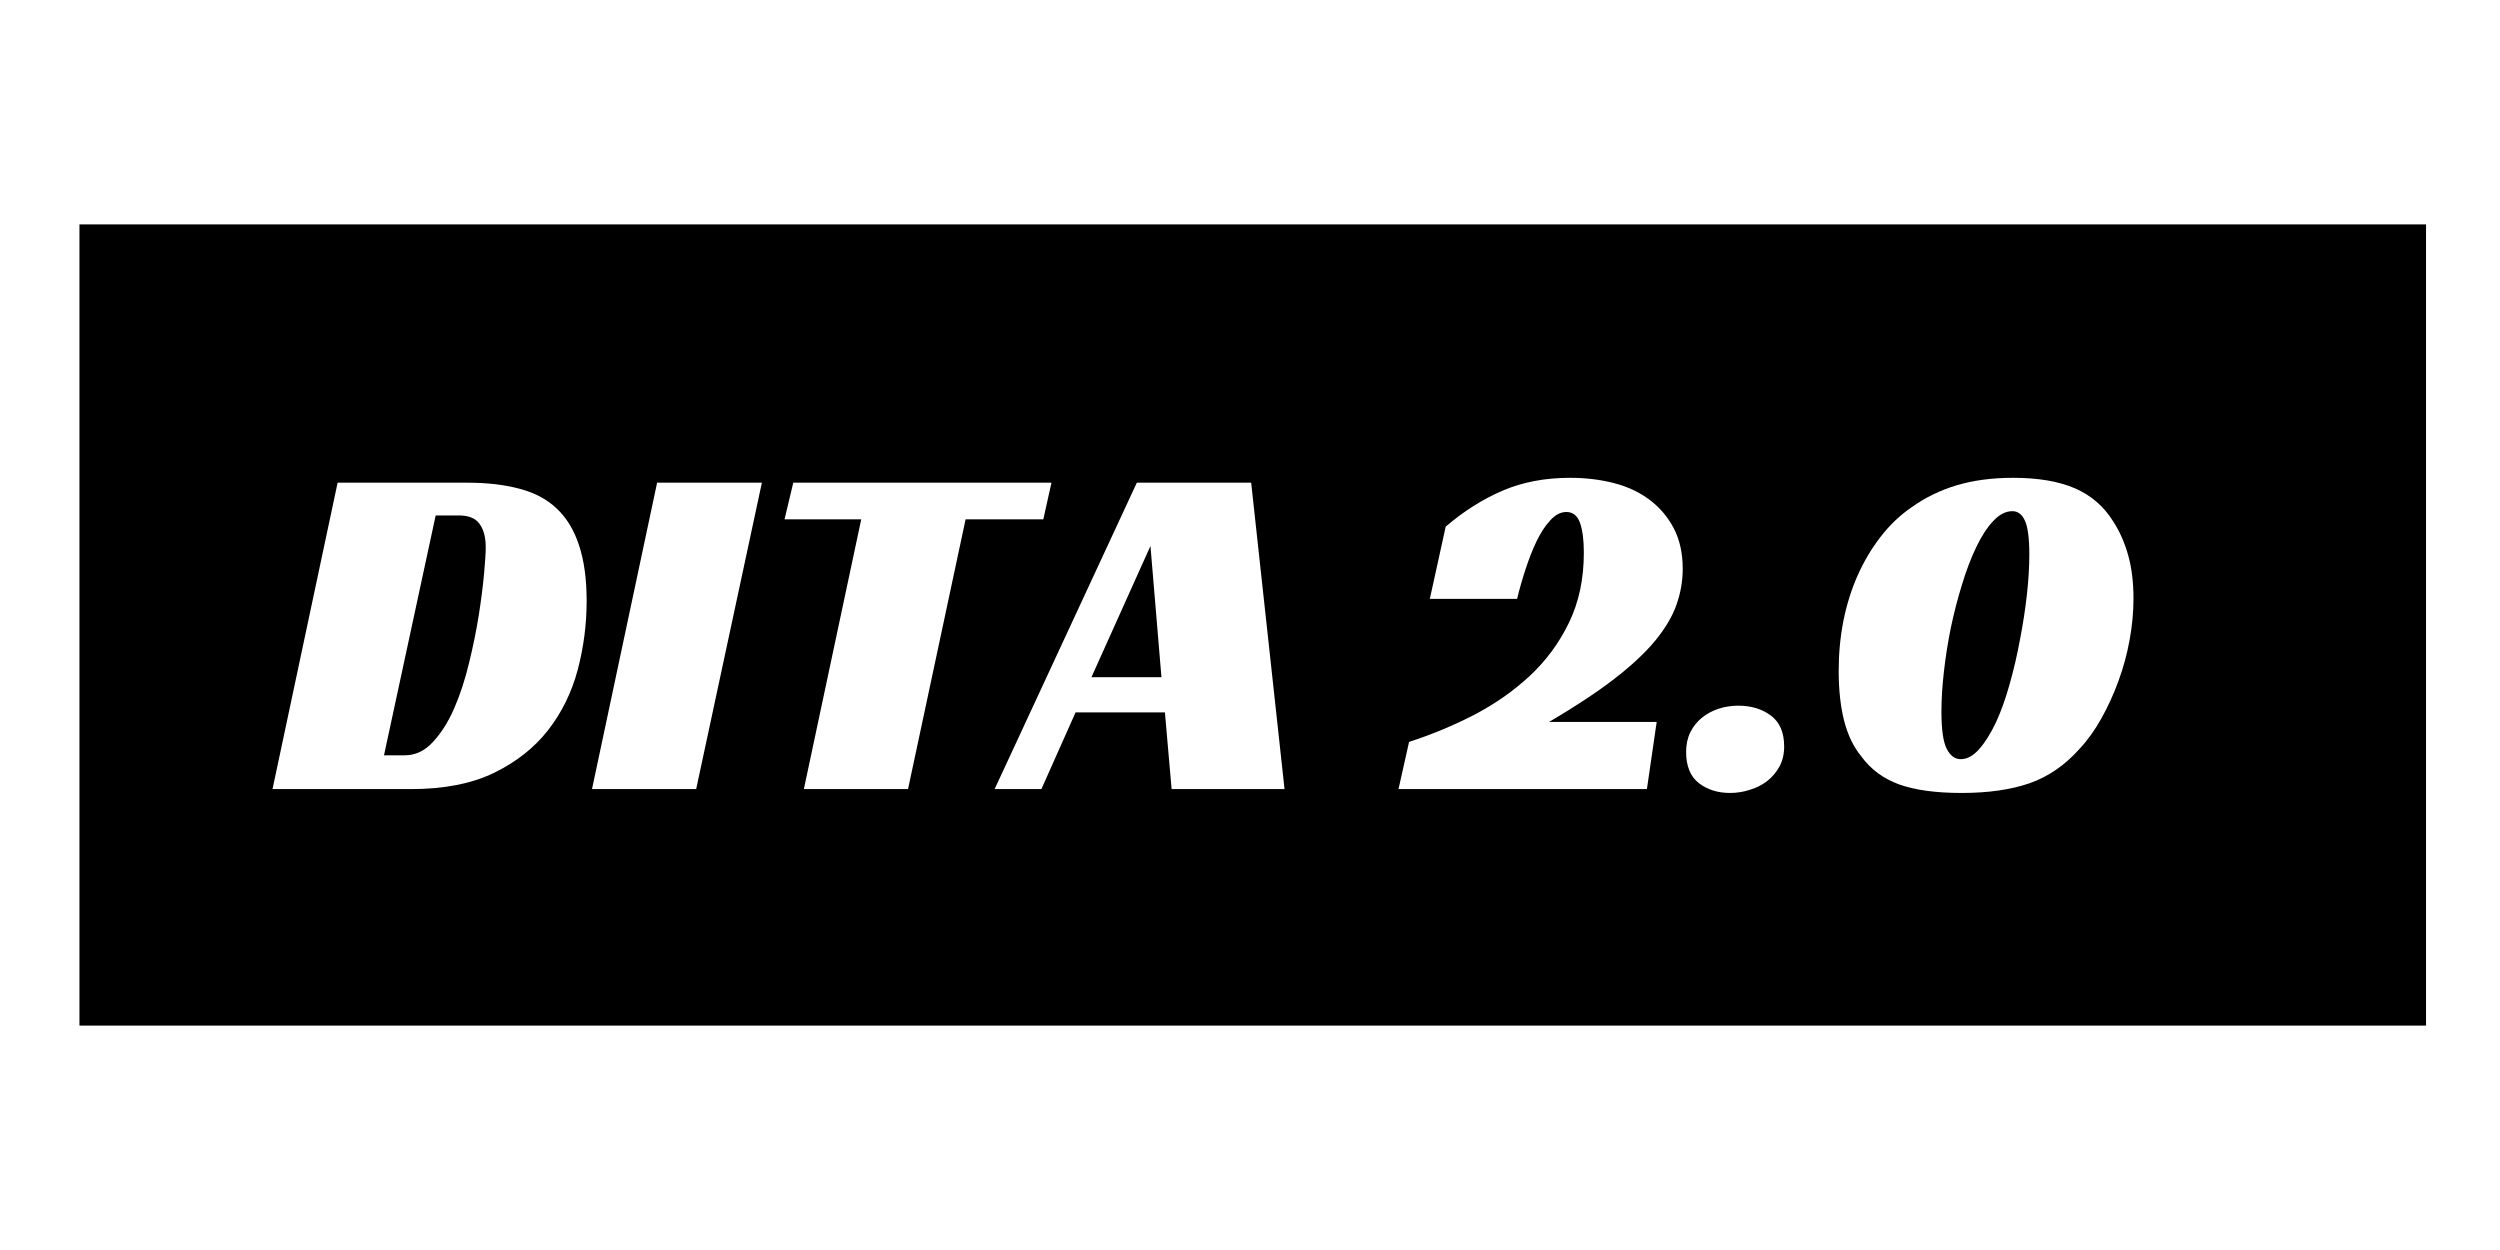
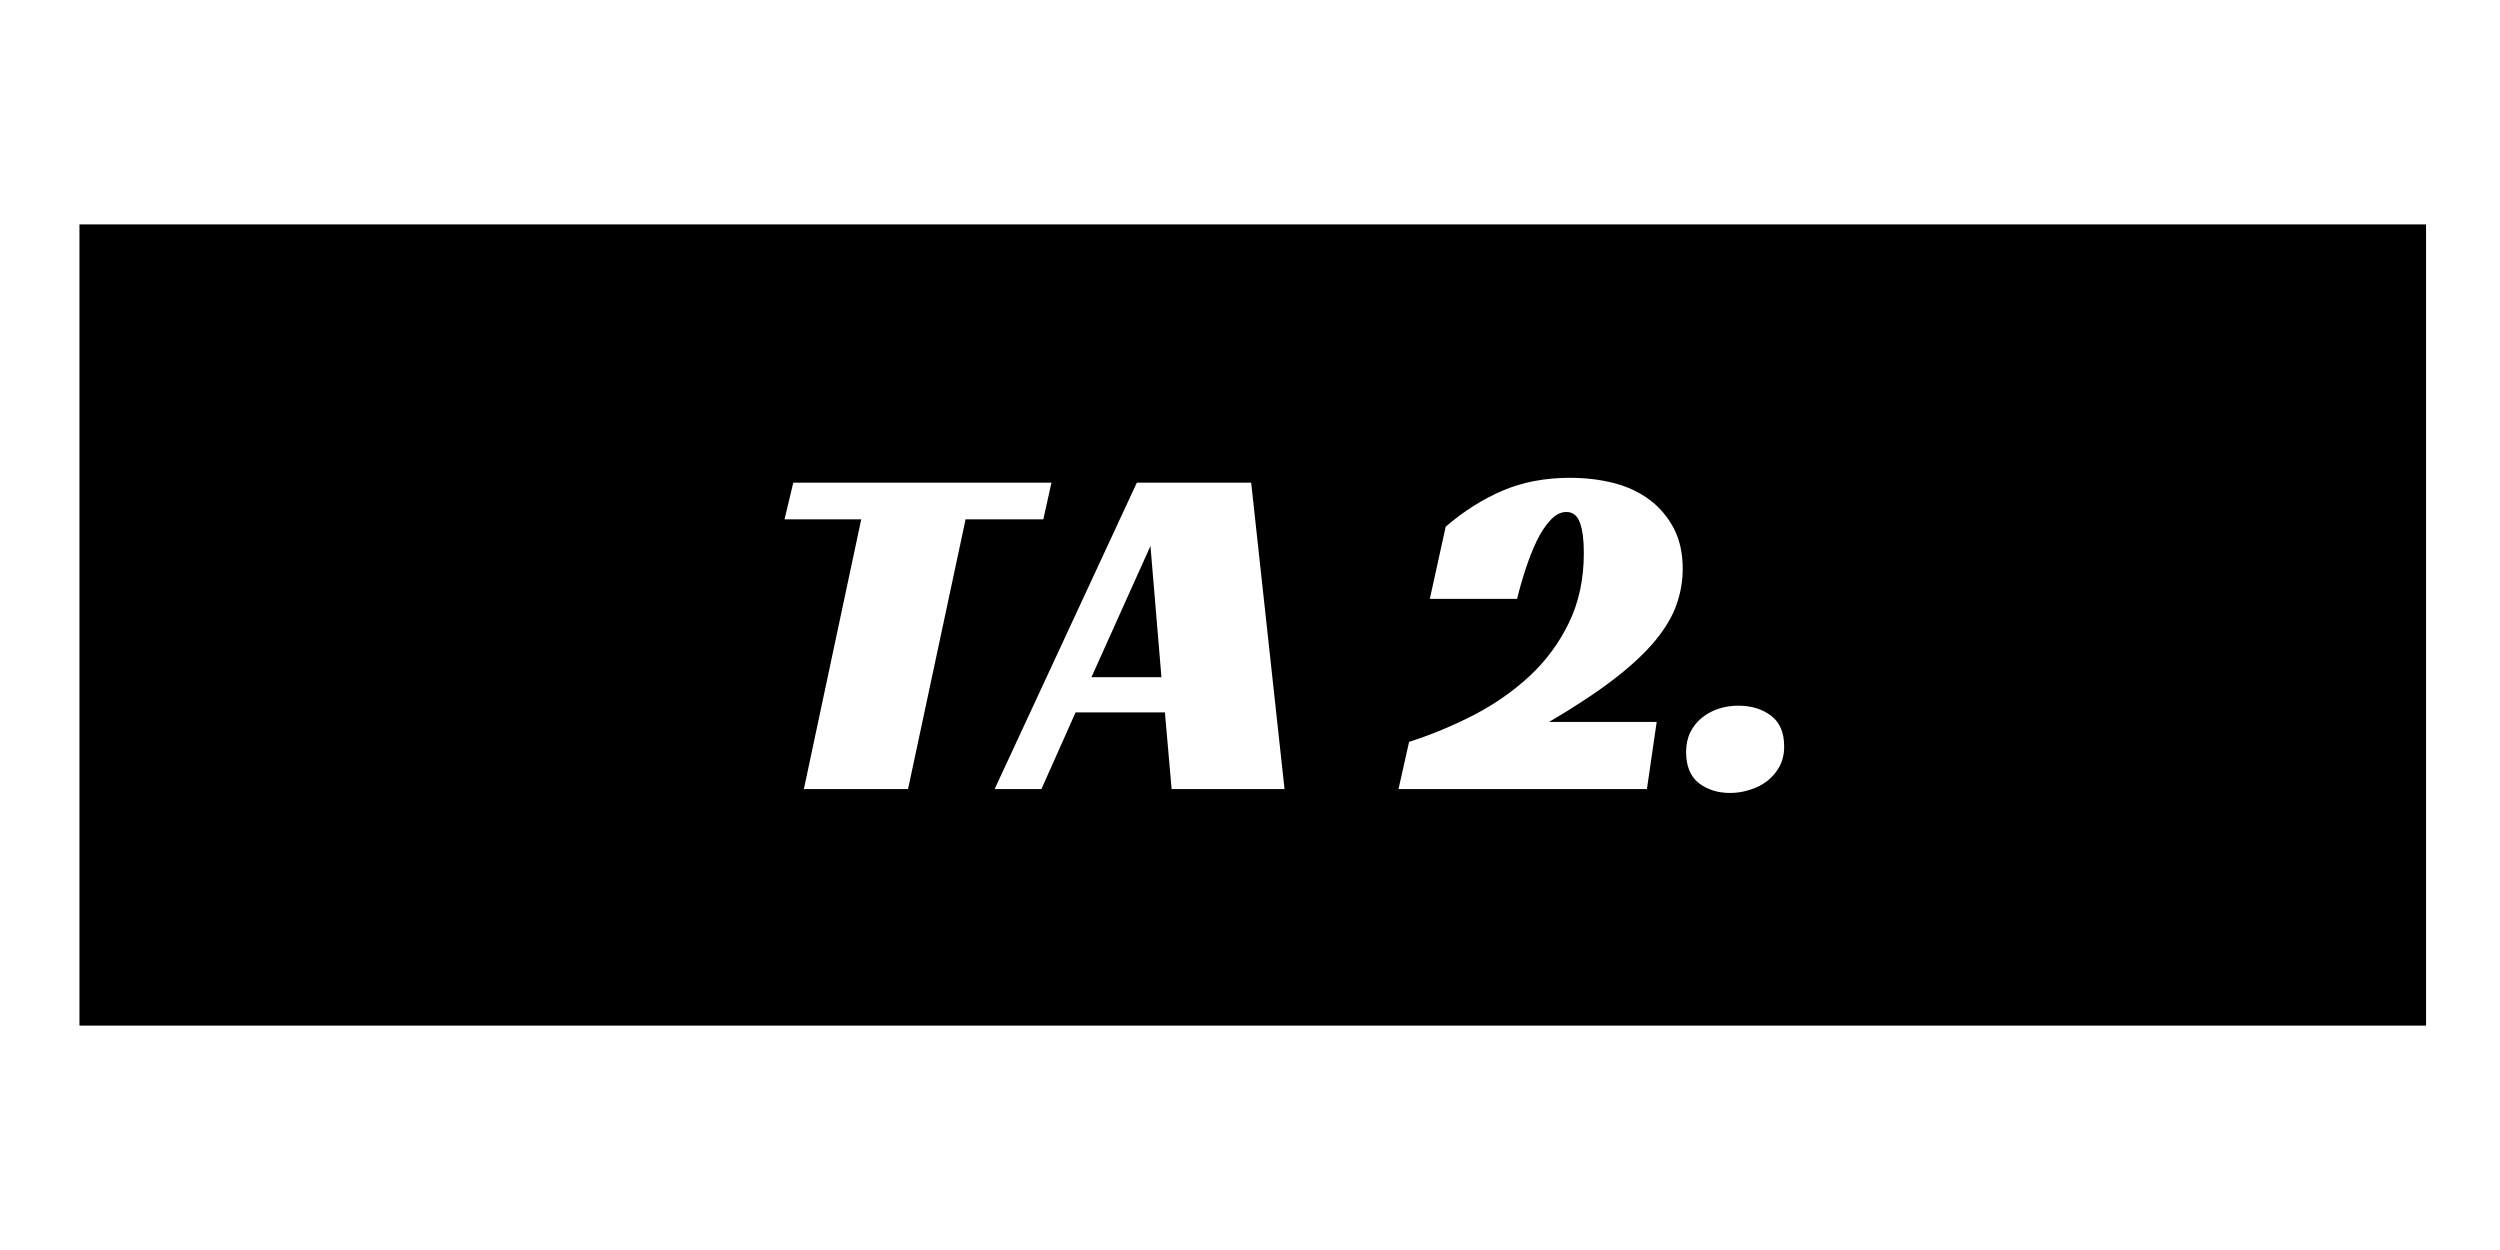
<svg xmlns="http://www.w3.org/2000/svg" width="256" viewBox="0 0 192 96" height="128" preserveAspectRatio="xMidYMid meet">
  <defs>
    <g />
  </defs>
  <rect x="-19.2" width="230.4" fill="#ffffff" y="-9.6" height="115.2" fill-opacity="1" />
-   <rect x="-19.2" width="230.4" fill="#ffffff" y="-9.6" height="115.2" fill-opacity="1" />
  <path fill="#000000" d="M 6.102 17.234 L 186.32 17.234 L 186.32 78.766 L 6.102 78.766 L 6.102 17.234 " fill-opacity="1" fill-rule="nonzero" />
  <g fill="#ffffff" fill-opacity="1">
    <g transform="translate(20.929, 60.602)">
      <g>
-         <path d="M 0 0 L 5 -23.531 L 14.969 -23.531 C 16.5 -23.531 17.836 -23.375 18.984 -23.062 C 20.141 -22.758 21.094 -22.25 21.844 -21.531 C 22.602 -20.812 23.172 -19.867 23.547 -18.703 C 23.93 -17.547 24.125 -16.129 24.125 -14.453 C 24.125 -12.648 23.895 -10.883 23.438 -9.156 C 22.977 -7.426 22.219 -5.879 21.156 -4.516 C 20.094 -3.16 18.703 -2.066 16.984 -1.234 C 15.273 -0.41 13.16 0 10.641 0 Z M 10.156 -2.594 C 10.969 -2.594 11.688 -2.93 12.312 -3.609 C 12.945 -4.285 13.492 -5.148 13.953 -6.203 C 14.41 -7.254 14.789 -8.414 15.094 -9.688 C 15.406 -10.957 15.656 -12.188 15.844 -13.375 C 16.031 -14.562 16.164 -15.625 16.25 -16.562 C 16.332 -17.5 16.375 -18.164 16.375 -18.562 C 16.375 -19.332 16.219 -19.93 15.906 -20.359 C 15.602 -20.797 15.07 -21.016 14.312 -21.016 L 12.531 -21.016 L 8.562 -2.594 Z M 10.156 -2.594 " />
-       </g>
+         </g>
    </g>
  </g>
  <g fill="#ffffff" fill-opacity="1">
    <g transform="translate(45.466, 60.602)">
      <g>
-         <path d="M 8 0 L 0 0 L 5 -23.531 L 13.047 -23.531 Z M 8 0 " />
-       </g>
+         </g>
    </g>
  </g>
  <g fill="#ffffff" fill-opacity="1">
    <g transform="translate(57.549, 60.602)">
      <g>
        <path d="M 22.578 -20.719 L 16.609 -20.719 L 12.188 0 L 4.188 0 L 8.594 -20.719 L 2.703 -20.719 L 3.375 -23.531 L 23.203 -23.531 Z M 22.578 -20.719 " />
      </g>
    </g>
  </g>
  <g fill="#ffffff" fill-opacity="1">
    <g transform="translate(78.121, 60.602)">
      <g>
        <path d="M 20.531 0 L 11.859 0 L 11.344 -5.891 L 4.484 -5.891 L 1.859 0 L -1.734 0 L 9.188 -23.531 L 17.969 -23.531 Z M 5.703 -8.594 L 11.078 -8.594 L 10.234 -18.672 Z M 5.703 -8.594 " />
      </g>
    </g>
  </g>
  <g fill="#ffffff" fill-opacity="1">
    <g transform="translate(100.434, 60.602)">
      <g />
    </g>
  </g>
  <g fill="#ffffff" fill-opacity="1">
    <g transform="translate(107.514, 60.602)">
      <g>
        <path d="M 0.703 -3.625 C 2.41 -4.176 4.066 -4.863 5.672 -5.688 C 7.273 -6.52 8.707 -7.52 9.969 -8.688 C 11.227 -9.863 12.234 -11.227 12.984 -12.781 C 13.742 -14.344 14.125 -16.133 14.125 -18.156 C 14.125 -19.145 14.023 -19.91 13.828 -20.453 C 13.629 -21.004 13.281 -21.281 12.781 -21.281 C 12.344 -21.281 11.93 -21.066 11.547 -20.641 C 11.16 -20.223 10.812 -19.691 10.5 -19.047 C 10.195 -18.41 9.914 -17.695 9.656 -16.906 C 9.395 -16.113 9.176 -15.348 9 -14.609 L 2.297 -14.609 L 3.516 -20.156 C 4.898 -21.344 6.359 -22.266 7.891 -22.922 C 9.422 -23.578 11.148 -23.906 13.078 -23.906 C 14.266 -23.906 15.383 -23.77 16.438 -23.5 C 17.488 -23.227 18.398 -22.801 19.172 -22.219 C 19.953 -21.633 20.57 -20.906 21.031 -20.031 C 21.488 -19.156 21.719 -18.113 21.719 -16.906 C 21.719 -15.988 21.562 -15.082 21.25 -14.188 C 20.945 -13.301 20.406 -12.379 19.625 -11.422 C 18.844 -10.473 17.789 -9.488 16.469 -8.469 C 15.145 -7.445 13.473 -6.344 11.453 -5.156 L 19.719 -5.156 L 18.969 0 L -0.109 0 Z M 0.703 -3.625 " />
      </g>
    </g>
  </g>
  <g fill="#ffffff" fill-opacity="1">
    <g transform="translate(129.493, 60.602)">
      <g>
        <path d="M 7.531 -3.266 C 7.531 -2.691 7.41 -2.18 7.172 -1.734 C 6.93 -1.297 6.617 -0.926 6.234 -0.625 C 5.859 -0.332 5.422 -0.109 4.922 0.047 C 4.43 0.211 3.914 0.297 3.375 0.297 C 2.438 0.297 1.641 0.047 0.984 -0.453 C 0.328 -0.961 0 -1.766 0 -2.859 C 0 -3.422 0.109 -3.926 0.328 -4.375 C 0.555 -4.82 0.852 -5.191 1.219 -5.484 C 1.594 -5.785 2.02 -6.016 2.5 -6.172 C 2.977 -6.328 3.477 -6.406 4 -6.406 C 5.008 -6.406 5.848 -6.148 6.516 -5.641 C 7.191 -5.141 7.531 -4.348 7.531 -3.266 Z M 7.531 -3.266 " />
      </g>
    </g>
  </g>
  <g fill="#ffffff" fill-opacity="1">
    <g transform="translate(139.649, 60.602)">
      <g>
-         <path d="M 14.969 -23.906 C 16.895 -23.906 18.477 -23.633 19.719 -23.094 C 20.957 -22.551 21.93 -21.707 22.641 -20.562 C 23.141 -19.801 23.523 -18.93 23.797 -17.953 C 24.066 -16.984 24.203 -15.879 24.203 -14.641 C 24.203 -13.598 24.102 -12.535 23.906 -11.453 C 23.707 -10.367 23.422 -9.316 23.047 -8.297 C 22.68 -7.285 22.242 -6.328 21.734 -5.422 C 21.234 -4.523 20.672 -3.742 20.047 -3.078 C 18.941 -1.836 17.672 -0.961 16.234 -0.453 C 14.797 0.047 13.051 0.297 11 0.297 C 9.031 0.297 7.43 0.078 6.203 -0.359 C 4.984 -0.805 4.016 -1.523 3.297 -2.516 C 2.703 -3.234 2.266 -4.141 1.984 -5.234 C 1.703 -6.336 1.562 -7.617 1.562 -9.078 C 1.562 -10.391 1.68 -11.664 1.922 -12.906 C 2.172 -14.156 2.535 -15.32 3.016 -16.406 C 3.504 -17.5 4.094 -18.488 4.781 -19.375 C 5.469 -20.27 6.258 -21.023 7.156 -21.641 C 8.188 -22.379 9.336 -22.941 10.609 -23.328 C 11.891 -23.711 13.344 -23.906 14.969 -23.906 Z M 10.938 -2.297 C 11.426 -2.297 11.898 -2.555 12.359 -3.078 C 12.816 -3.598 13.242 -4.281 13.641 -5.125 C 14.035 -5.977 14.383 -6.953 14.688 -8.047 C 15 -9.148 15.266 -10.289 15.484 -11.469 C 15.711 -12.645 15.891 -13.797 16.016 -14.922 C 16.141 -16.047 16.203 -17.078 16.203 -18.016 C 16.203 -19.273 16.086 -20.145 15.859 -20.625 C 15.641 -21.102 15.32 -21.344 14.906 -21.344 C 14.383 -21.344 13.891 -21.086 13.422 -20.578 C 12.953 -20.078 12.52 -19.41 12.125 -18.578 C 11.727 -17.754 11.363 -16.797 11.031 -15.703 C 10.695 -14.617 10.41 -13.508 10.172 -12.375 C 9.941 -11.238 9.766 -10.113 9.641 -9 C 9.516 -7.895 9.453 -6.883 9.453 -5.969 C 9.453 -4.582 9.586 -3.625 9.859 -3.094 C 10.129 -2.562 10.488 -2.297 10.938 -2.297 Z M 10.938 -2.297 " />
-       </g>
+         </g>
    </g>
  </g>
  <g fill="#ffffff" fill-opacity="1">
    <g transform="translate(164.412, 60.602)">
      <g />
    </g>
  </g>
</svg>